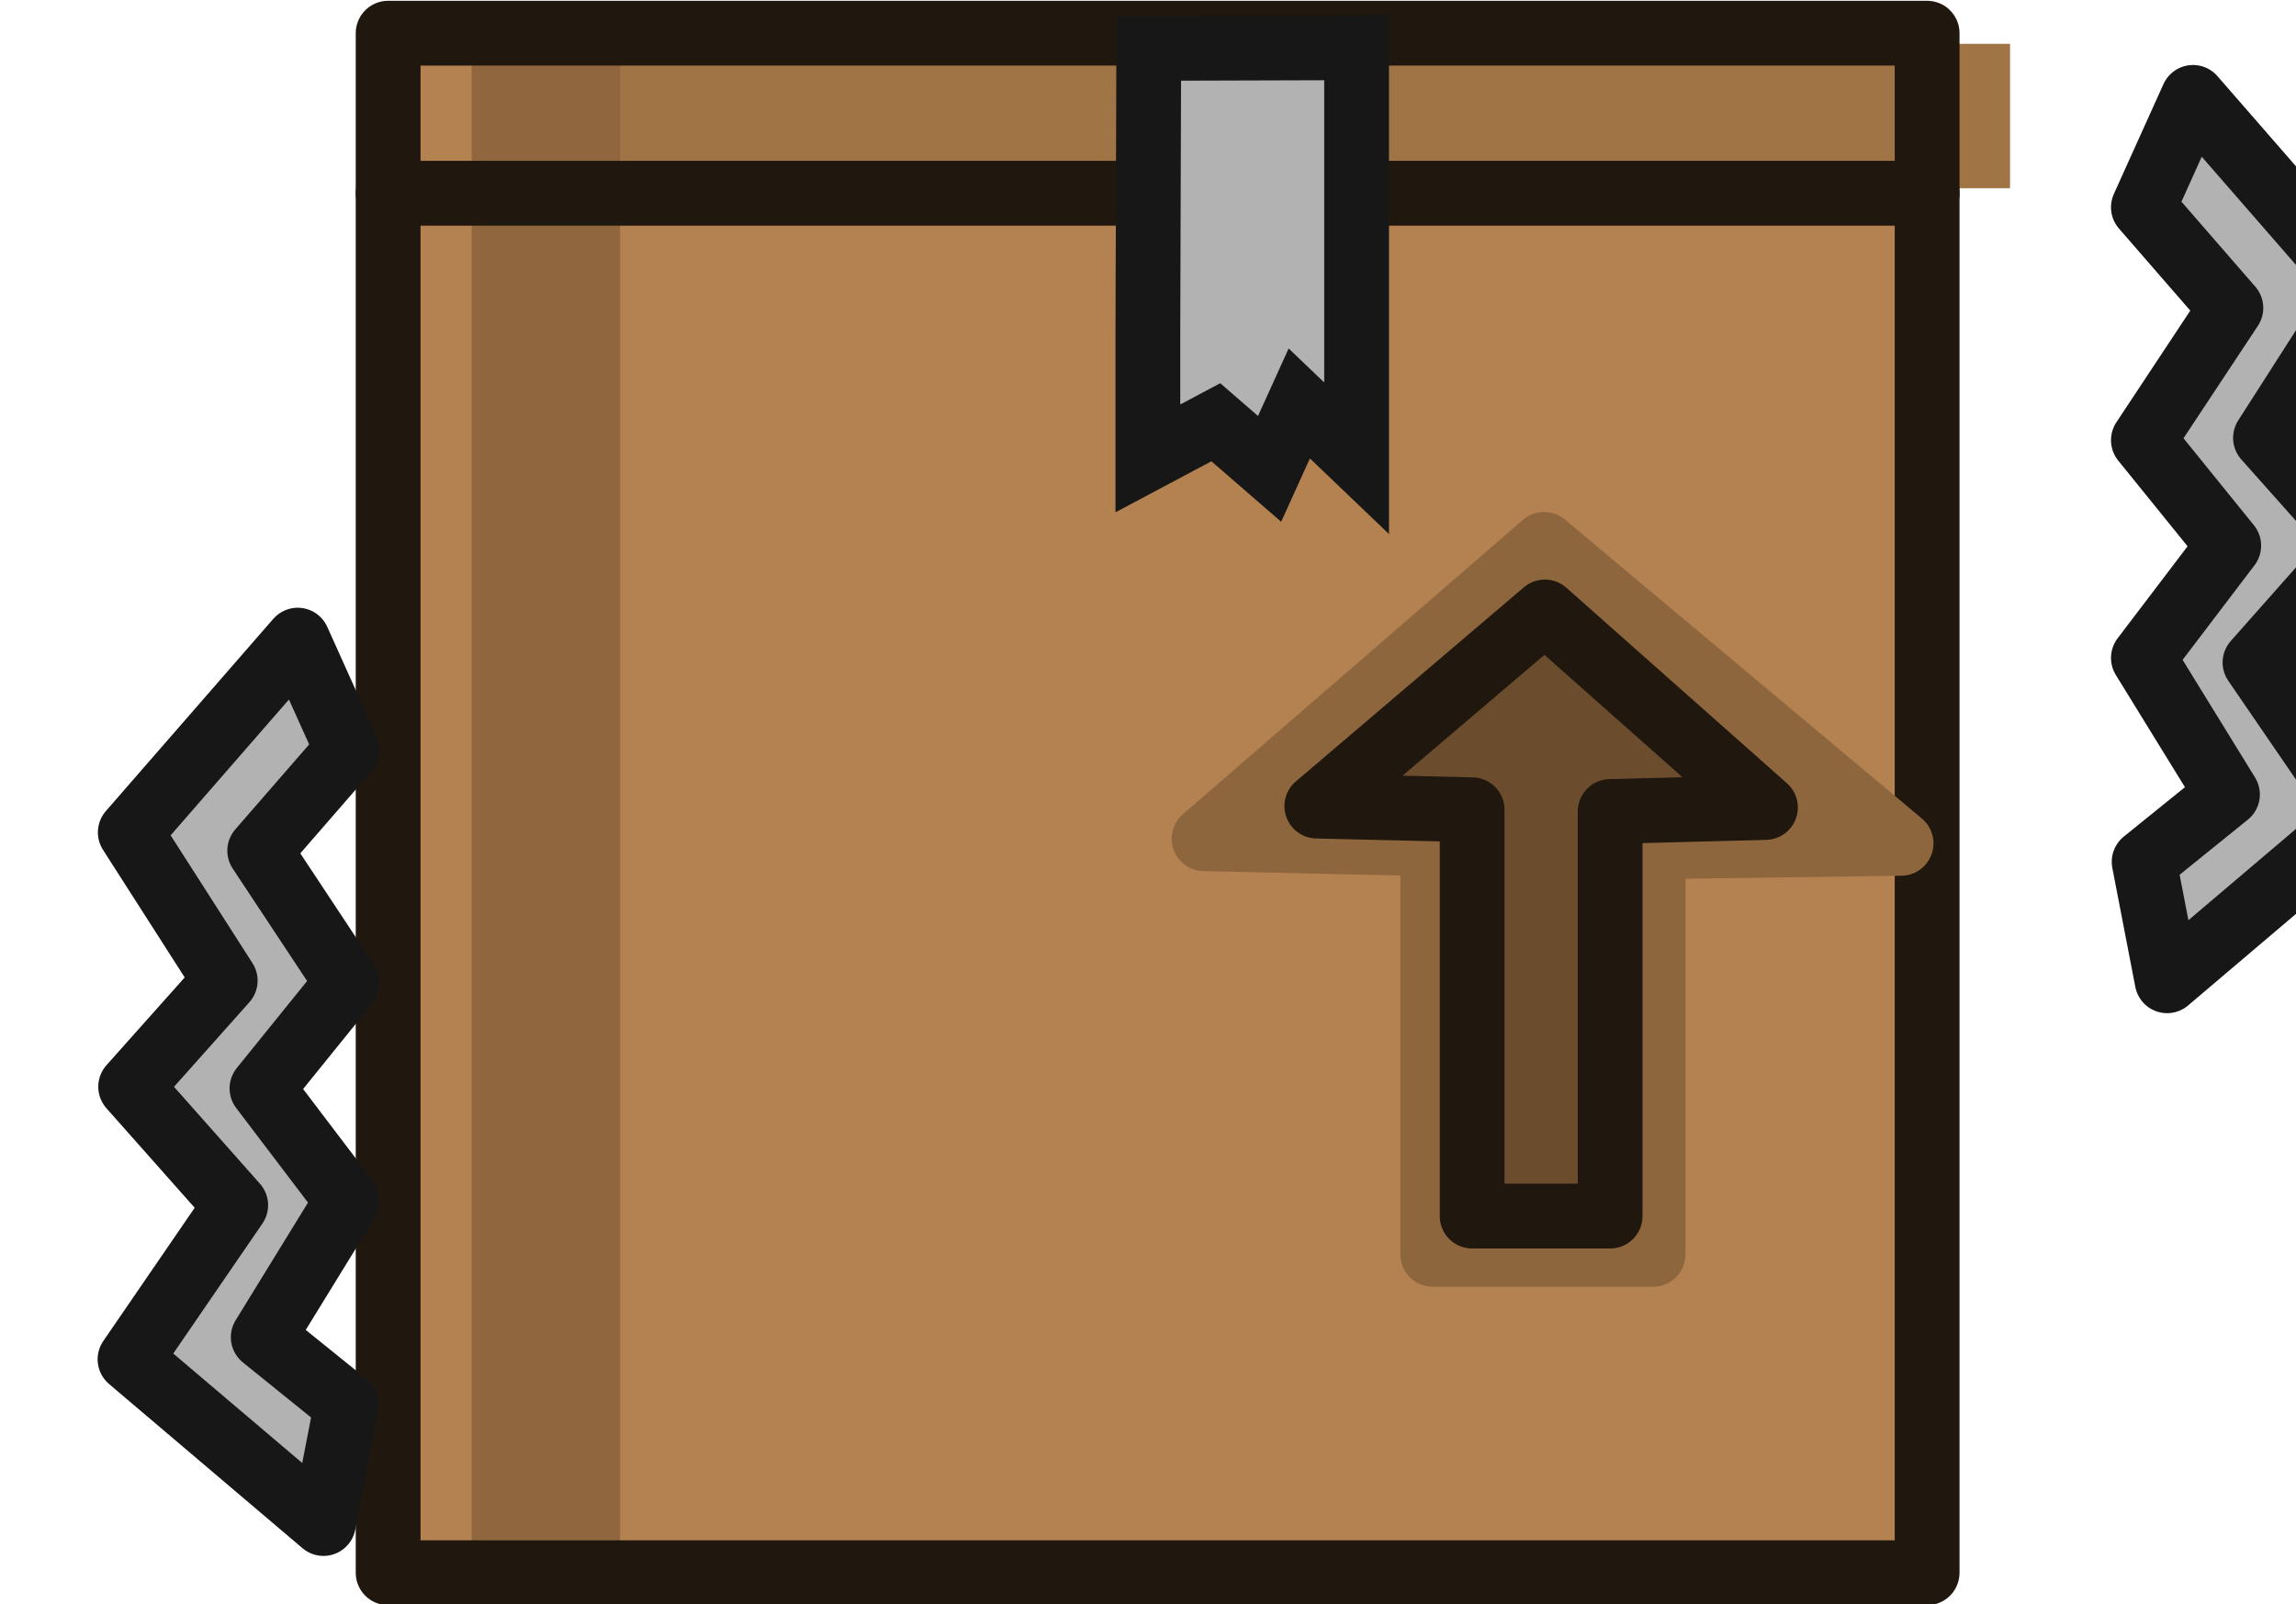
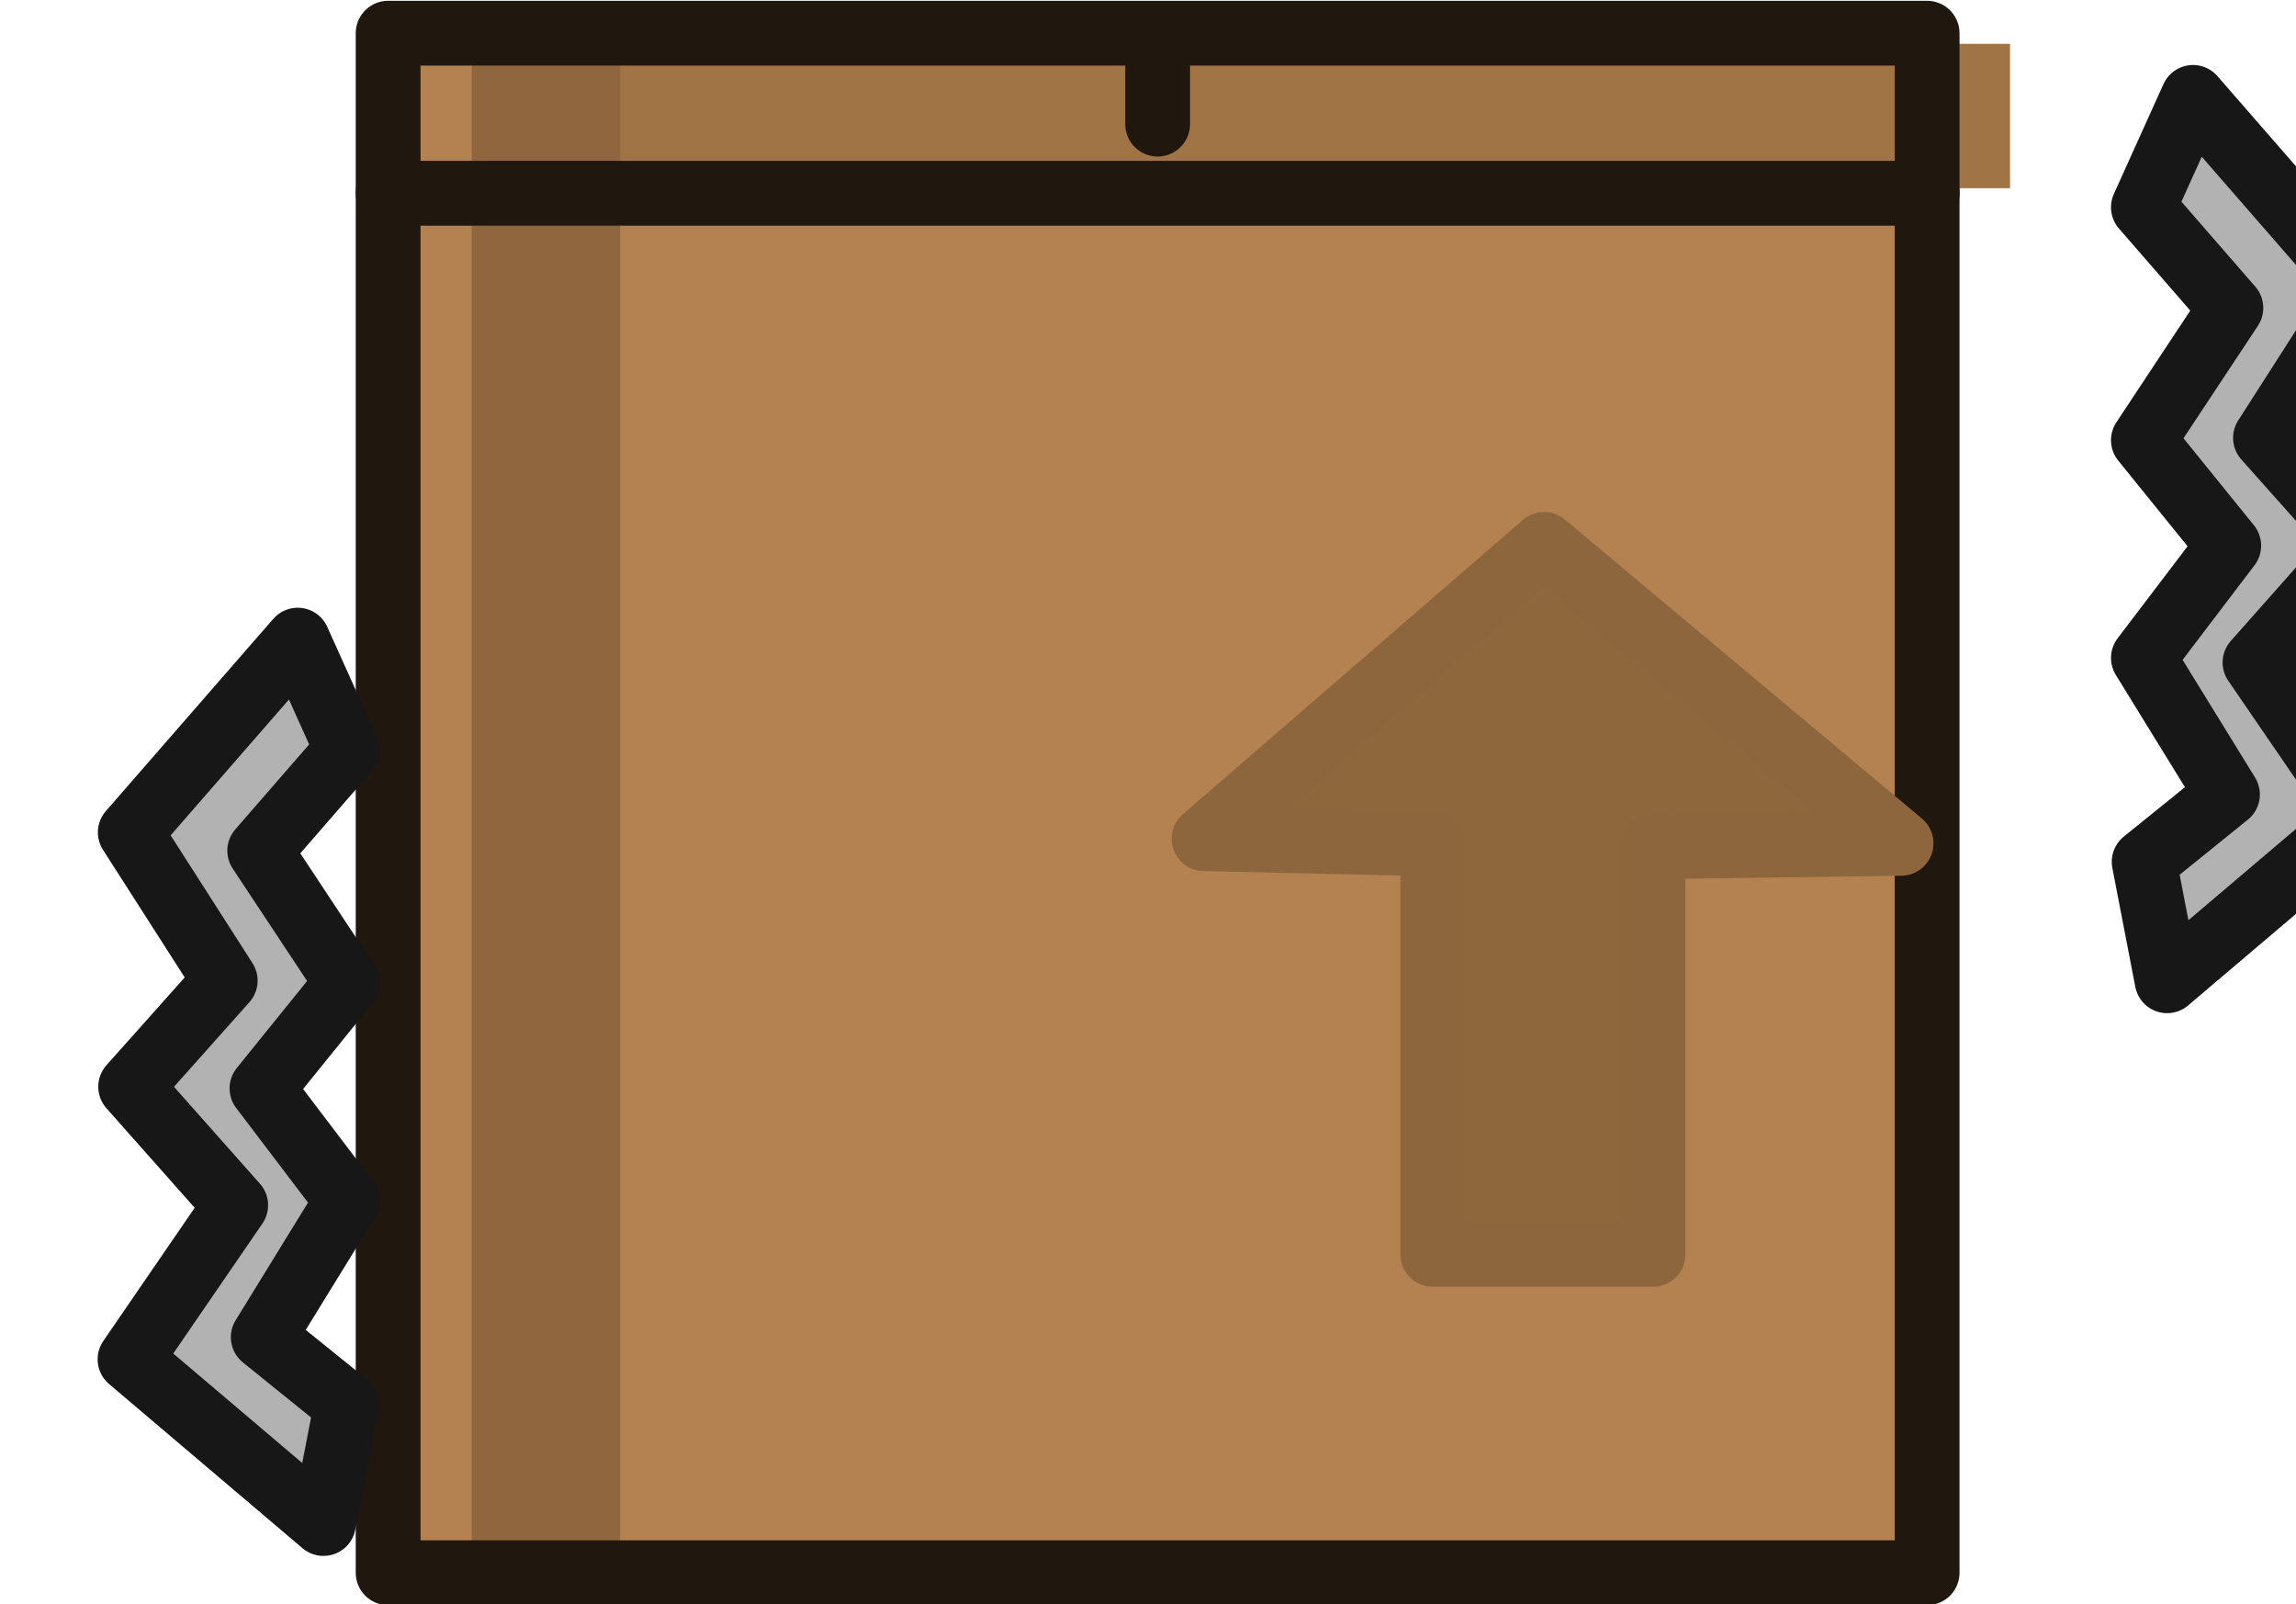
<svg xmlns="http://www.w3.org/2000/svg" width="74.565" height="52.089" viewBox="0 0 19.729 13.782">
  <g style="stroke:none">
    <path d="M-2764.927-413.346h14.58v14.581h-14.58z" style="fill:#b48250;fill-opacity:1;stroke:none;stroke-width:.794;stroke-linecap:round;stroke-linejoin:round;stroke-dasharray:none;stroke-opacity:1" transform="translate(2511.086 375.051)scale(.907)" />
-     <path d="M-2750.346-412.054h-14.581m7.29-1.271v.84" style="fill:none;stroke:none;stroke-width:.794;stroke-linecap:round;stroke-linejoin:round;stroke-miterlimit:4;stroke-dasharray:none;stroke-opacity:1;paint-order:normal" transform="translate(2511.086 375.051)scale(.907)" />
  </g>
  <path d="M-2760.414-410.535h12.118v1.143h-12.118z" style="fill:#a17445;fill-opacity:1;stroke:none;stroke-width:.664;stroke-linecap:butt;stroke-linejoin:miter;stroke-dasharray:none;stroke-opacity:1;paint-order:normal" transform="translate(2999.173 445.807)scale(1.085)" />
  <path d="M-2759.304-410.428v12.118h-1.175v-12.142z" style="fill:#8f663d;fill-opacity:1;stroke:none;stroke-width:.54;stroke-linecap:butt;stroke-linejoin:round;stroke-dasharray:none;stroke-opacity:1;paint-order:normal" transform="translate(2999.173 445.807)scale(1.085)" />
  <g style="fill:none;stroke-width:.614;stroke-dasharray:none">
    <path d="M-2764.927-413.346h14.58v14.581h-14.58z" style="fill:none;fill-opacity:1;stroke:#20170e;stroke-width:.614;stroke-linecap:round;stroke-linejoin:round;stroke-dasharray:none;stroke-opacity:1" transform="translate(2511.124 375.19)scale(.907)" />
    <path d="M-2750.346-411.83h-14.581m7.29-1.495v.84" style="fill:none;stroke:#20170e;stroke-width:.614;stroke-linecap:round;stroke-linejoin:round;stroke-miterlimit:4;stroke-dasharray:none;stroke-opacity:1;paint-order:normal" transform="translate(2511.124 375.19)scale(.907)" />
  </g>
  <path d="m-2754.679-404.242 2.693-2.33 2.827 2.367-1.964.027v3.227h-1.745v-3.25z" style="fill:#8f673d;fill-opacity:1;stroke:#8e663e;stroke-width:.513;stroke-linecap:round;stroke-linejoin:round;stroke-dasharray:none;stroke-opacity:1" transform="translate(2999.173 445.807)scale(1.085)" />
-   <path d="m-2753.786-404.5 1.806-1.537 1.747 1.548-1.23.032v3.203h-1.093v-3.217z" style="fill:#6b4d2e;fill-opacity:1;stroke:#20170e;stroke-width:.513;stroke-linecap:round;stroke-linejoin:round;stroke-dasharray:none;stroke-opacity:1" transform="translate(2999.173 445.807)scale(1.085)" />
-   <path d="m-2755.117-410.499 1.646-.005v3.25l-.454-.434-.235.518-.426-.369-.538.286v-1.006z" style="fill:#b2b2b2;fill-opacity:1;stroke:#171717;stroke-width:.513;stroke-linecap:round;stroke-linejoin:miter;stroke-dasharray:none;stroke-opacity:1" transform="translate(2999.173 445.807)scale(1.085)" />
  <path d="m-2747.24-407.397.676.835-.676.889.666 1.081-.66.533.182.942 1.532-1.3-.836-1.22.831-.938-.748-.84.752-1.174-1.326-1.522-.393.87.693.797zm-14.225 4.297-.675.835.675.889-.665 1.081.66.533-.183.942-1.532-1.3.837-1.22-.832-.938.749-.84-.752-1.174 1.326-1.522.392.87-.693.797z" style="fill:#b2b2b2;fill-opacity:1;stroke:#171717;stroke-width:.513;stroke-linecap:butt;stroke-linejoin:round;stroke-dasharray:none;stroke-opacity:1;paint-order:normal" transform="translate(2999.173 445.807)scale(1.085)" />
</svg>